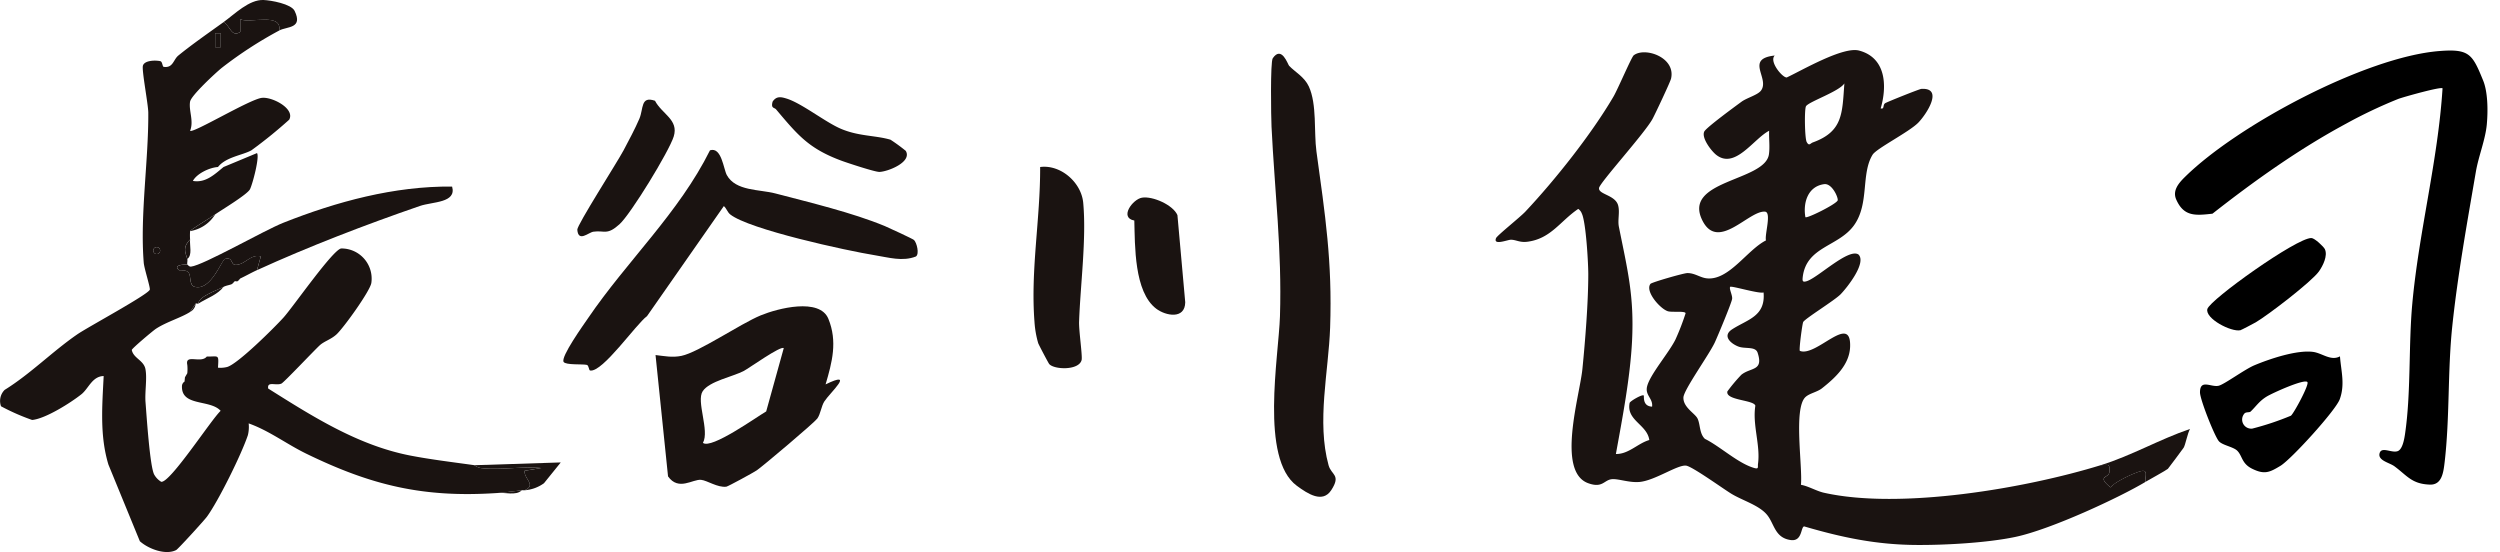
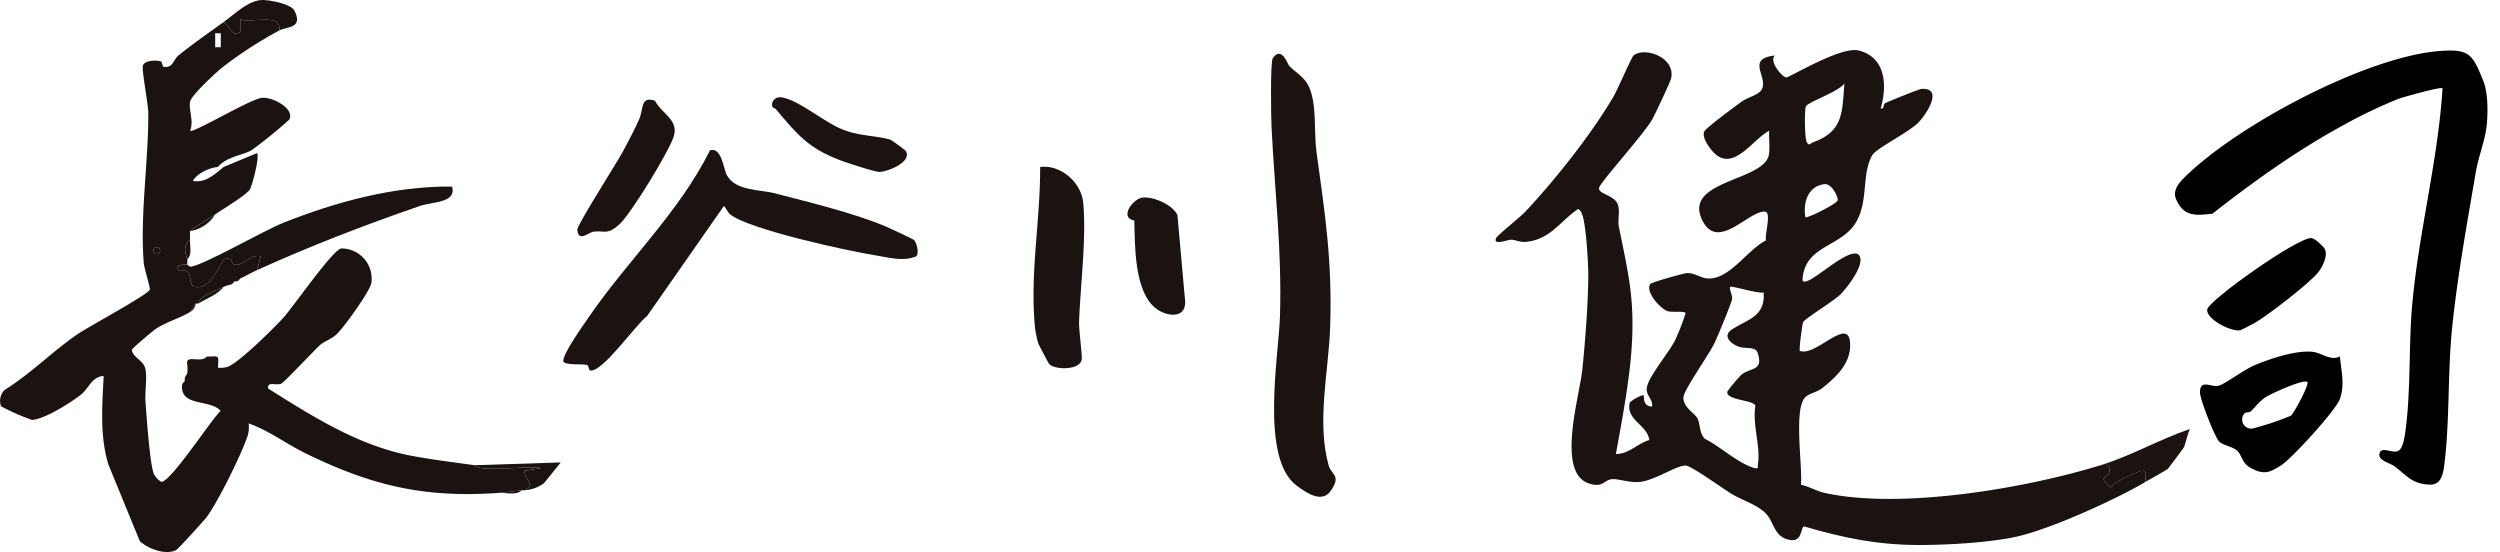
<svg xmlns="http://www.w3.org/2000/svg" id="グループ_82" data-name="グループ 82" width="604.948" height="133.586" viewBox="0 0 604.948 133.586">
  <defs>
    <clipPath id="clip-path">
      <rect id="長方形_306" data-name="長方形 306" width="604.948" height="133.583" transform="translate(0 0.003)" fill="none" />
    </clipPath>
    <clipPath id="clip-path-2">
      <rect id="長方形_307" data-name="長方形 307" width="604.948" height="133.586" fill="none" />
    </clipPath>
  </defs>
  <g id="グループ_79" data-name="グループ 79">
    <g id="グループ_78" data-name="グループ 78" clip-path="url(#clip-path)">
      <path id="パス_120" data-name="パス 120" d="M311.936,15.923c1.442,1.506,3.7,2.672,4.777,5.007,1.992,4.306,1.2,11.079,1.836,15.7,2.106,15.318,3.866,26.661,3.316,42.592-.368,10.716-3.288,22.781-.377,33.361.664,2.409,3.076,2.284.651,6.022-2.1,3.228-5.654.912-8.322-1.049-8.962-6.586-4.4-31.25-4.091-41.032.5-16.03-1.281-30.244-2.044-45.887-.112-2.315-.315-15.656.3-16.546,2.166-3.149,3.644,1.507,3.957,1.834" fill="#1a1311" />
      <path id="パス_121" data-name="パス 121" d="M253.9,88.106c-.193-.212-2.518-4.622-2.677-5.069a23.873,23.873,0,0,1-.9-5.17c-.974-12.572,1.434-24.967,1.371-37.452,4.945-.655,9.967,3.707,10.424,8.661.8,8.7-.692,19.925-1,28.737-.079,2.215.856,8.374.607,9.321-.671,2.549-6.6,2.328-7.82.971" fill="#1a1311" />
      <path id="パス_122" data-name="パス 122" d="M274.482,53.363c-3.715-.672-.384-5.175,1.871-5.534,2.581-.412,7.5,1.761,8.561,4.221l1.889,21.1c-.067,4.176-4.7,3.3-7.015,1.553-5.383-4.064-5.137-15.338-5.307-21.345" fill="#1a1311" />
      <path id="パス_123" data-name="パス 123" d="M54.094,5.352c1.549.78,1.912,3.839,4.05,2.356l-.006-3.034c2.494,1.033,10.064-1.691,9.444,2.7a98.021,98.021,0,0,0-13.9,9.032c-1.559,1.267-7.442,6.719-7.687,8.19-.364,2.187.956,4.66.008,7.05.645.708,14.466-7.653,17.378-7.969,2.529-.274,8.056,2.626,6.6,5.283a111.669,111.669,0,0,1-9.143,7.41c-2.054,1.174-6.191,1.6-8.093,4.046-2.026.117-5.121,1.587-6.069,3.365,3.059.54,5.22-1.559,7.418-3.365l8.093-3.371c.685.852-1.064,7.519-1.7,8.756-.648,1.272-6.919,5.023-8.42,6.078-1.054.741-5.943,3.7-6.07,4.046a15.234,15.234,0,0,0,0,2.027c-1.757,1.851-1.26,2.847-.675,4.72.108.346-.073.928,0,1.348-.683-.058-3.549.079-2.024,1.341.19.157,1.752-.215,2.373.655.585.82.087,3.005,1.4,3.374,3.971,1.115,6.552-6.518,7.376-6.741,2.036-.547,1.264,1.487,2.654,1.442,2.244-.072,3.571-2.706,6.01-2.044l-.929,3.322c-1.368.626-2.685,1.385-4.047,2.023l-.673.673c-.186.087-.491-.086-.675,0l-.675.675c-.529.253-1.31.313-2.023.675-1.774.9-6.1,2.4-6.07,4.046-.159.1-.512-.1-.675,0L46,75.482c-2.092,1.364-5.731,2.407-8.257,4.07-.779.513-5.792,4.743-5.856,5.127.4,2.035,2.9,2.494,3.308,4.642.436,2.3-.183,5.537.022,8.07.26,3.24,1.056,15.552,2.1,17.451A4.77,4.77,0,0,0,39,116.58c2.133.368,12.075-15.017,14.392-17.168-2.577-2.855-9.664-.946-9.354-6.118a1.334,1.334,0,0,1,.616-.954l.1-1.044.57-.979a10.518,10.518,0,0,0,0-2.023c-.606-2.762,3.315-.233,4.72-2.023,2.863.067,2.925-.7,2.7,2.7a6.469,6.469,0,0,0,2.2-.164c2.581-.7,11.446-9.525,13.66-11.968,2.321-2.563,12.122-16.693,14-16.716a7.3,7.3,0,0,1,7.259,8.306c-.247,1.929-6.722,10.909-8.427,12.479-1.345,1.24-3,1.662-4.079,2.662-1.407,1.3-8.664,9-9.267,9.255-1.348.572-3.486-.654-3.2,1.188,10.716,6.746,21.709,13.75,34.366,16.217,4.889.953,10.535,1.636,15.535,2.336a3.832,3.832,0,0,0,1.621.708c4.515.51,9.934-.448,14.562-.027l-4.039.671c-.159,1.989,2.952,3.452,0,4.718-.222.025-.453-.03-.675,0-1.673.218-4.622.578-6.069.673-17.707,1.168-30.268-1.823-46.1-9.537-4.749-2.312-8.928-5.544-13.918-7.318a8.288,8.288,0,0,1-.19,2.842c-1.529,4.588-7.1,15.889-9.922,19.752-.6.825-6.943,7.8-7.429,8.051-2.558,1.324-6.757-.3-8.793-2.134l-7.6-18.529c-2.124-6.984-1.511-14.184-1.154-21.442-2.79.066-3.655,3.029-5.373,4.4-2.613,2.082-8.741,5.943-11.936,6.23A52.451,52.451,0,0,1,.247,98.309a3.769,3.769,0,0,1,.884-3.968C7.356,90.489,12.752,84.99,18.71,80.9c2.578-1.77,16.914-9.494,17.532-10.782.2-.425-1.344-5.11-1.459-6.544-.931-11.548,1.177-24.693,1.1-36.3-.013-2.051-1.614-10.277-1.3-11.381.385-1.347,3.17-1.348,4.223-1.087.522.131.475,1.323.807,1.371,2.274.33,2.314-1.737,3.535-2.734,3.278-2.679,7.46-5.578,10.946-8.09m-2.023,6.073h1.352V8.046H52.071ZM38.755,60.633a.833.833,0,1,0-.834.832h0a.831.831,0,0,0,.832-.832" fill="#1a1311" />
      <path id="パス_124" data-name="パス 124" d="M45.326,64.02c.091.007.394.551.888.5,3.018-.335,17.693-8.772,22.367-10.623C81.47,48.791,95.431,45,109.4,45.146c1.134,3.989-4.751,3.645-7.786,4.69-13.121,4.518-27.06,9.878-39.427,15.536l.929-3.32c-2.439-.662-3.766,1.971-6.008,2.044-1.392.044-.62-1.989-2.655-1.442-.824.221-3.4,7.855-7.376,6.741-1.314-.37-.817-2.554-1.4-3.374-.621-.872-2.183-.5-2.373-.655-1.524-1.264,1.341-1.4,2.024-1.341" fill="#1a1311" />
      <path id="パス_125" data-name="パス 125" d="M67.582,7.377c.62-4.392-6.95-1.667-9.444-2.7l.006,3.034c-2.138,1.483-2.5-1.576-4.05-2.356C56.759,3.434,60.264-.132,63.763,0c1.806.072,6.714.95,7.531,2.644,2.079,4.31-1.842,3.735-3.711,4.725" fill="#1a1311" />
      <path id="パス_126" data-name="パス 126" d="M114.791,112.57l20.9-.671-4.059,5.03a9.112,9.112,0,0,1-4.7,1.709c2.955-1.264-.156-2.729,0-4.716l4.04-.671c-4.628-.423-10.047.536-14.562.027a3.845,3.845,0,0,1-1.621-.708" fill="#1a1311" />
      <path id="パス_127" data-name="パス 127" d="M45.326,62.67C44.741,60.8,44.244,59.8,46,57.95c-.153,1.482.6,3.766-.675,4.72" fill="#1a1311" />
      <path id="パス_128" data-name="パス 128" d="M126.256,118.638c-1.38,1.4-4.167.418-6.07.675,1.448-.1,4.4-.457,6.07-.675" fill="#1a1311" />
      <path id="パス_129" data-name="パス 129" d="M54.094,69.413c-1.437,1.906-4.11,2.781-6.07,4.046-.035-1.649,4.3-3.146,6.07-4.046" fill="#1a1311" />
      <path id="パス_130" data-name="パス 130" d="M46,55.927c.127-.342,5.017-3.3,6.071-4.046A8.8,8.8,0,0,1,46,55.927" fill="#1a1311" />
      <path id="パス_131" data-name="パス 131" d="M46,75.482l1.35-2.023A2.528,2.528,0,0,1,46,75.482" fill="#1a1311" />
      <path id="パス_132" data-name="パス 132" d="M56.117,68.739l.675-.675c-.129.06-.322.506-.675.675" fill="#1a1311" />
      <path id="パス_133" data-name="パス 133" d="M57.467,68.065l.675-.675c-.108.051-.3.5-.675.675" fill="#1a1311" />
-       <rect id="長方形_305" data-name="長方形 305" width="1.352" height="3.379" transform="translate(52.069 8.047)" fill="#1a1311" />
      <path id="パス_134" data-name="パス 134" d="M38.755,60.633a.833.833,0,1,1-.834-.832h0a.831.831,0,0,1,.832.832" fill="#1a1311" />
-       <path id="パス_135" data-name="パス 135" d="M199.775,93.013c7.32-3.554,1.091,1.983-.285,4.1-.763,1.174-.926,3.073-1.722,4.169-.744,1.025-12.95,11.336-14.634,12.521-.714.5-6.965,3.916-7.382,3.967-2.113.261-4.621-1.51-6.1-1.659-2.048-.207-5.44,2.771-8-.836l-3.025-29.362c2.133.249,4.063.651,6.26.2,4.179-.862,14.216-7.747,19.191-9.8,4.1-1.693,14.274-4.337,16.378.841,2.239,5.506.9,10.49-.68,15.858M189.649,84.25c-.638-.706-8.408,4.85-9.657,5.509-2.644,1.394-8.319,2.459-9.948,4.9s1.7,9.52.052,12.508c2.013,1.611,13.028-6.3,15.307-7.611Z" fill="#1a1311" />
      <path id="パス_136" data-name="パス 136" d="M221.191,58.1c.631.628,1.338,3.341.444,3.963-3.236,1.278-6.58.24-9.853-.285-6.839-1.1-30.555-6.263-35.094-9.9-.68-.545-.876-1.447-1.536-2.01l-18.566,26.6c-2.795,2.11-10.715,13.6-13.762,13.2-.387-.049-.29-1.244-.835-1.375-1.019-.243-5.052.094-5.6-.71-.8-1.172,4.833-9.012,5.9-10.58,9.414-13.839,21.993-25.5,29.511-40.63,2.806-.917,3.275,4.541,4.079,6,2.137,3.894,7.888,3.422,11.749,4.437,8.228,2.162,18.677,4.652,26.493,7.9.952.4,6.794,3.1,7.071,3.379" fill="#1a1311" />
      <path id="パス_137" data-name="パス 137" d="M158.494,24.382c1.691,3.236,5.792,4.571,4.535,8.64-1.1,3.559-10.374,18.764-13.135,21.252-3.042,2.743-3.607,1.411-6.291,1.79-1.2.167-3.663,2.662-3.908-.482-.087-1.112,9.7-16.377,11.192-19.194,1.268-2.4,2.766-5.179,3.821-7.64,1.05-2.446.253-5.593,3.786-4.365" fill="#1a1311" />
      <path id="パス_138" data-name="パス 138" d="M219.177,36.507c1.6,2.72-4.386,5.047-6.379,5.094-1.054.025-7.626-2.14-9.149-2.7-7.92-2.931-10.575-6.168-15.852-12.427-.42-.5-1.313-.188-.836-1.891.933-1.38,2.023-1.147,3.393-.723,3.621,1.123,9.253,5.619,13,7.249,4.377,1.906,8.416,1.61,12.134,2.7a41.851,41.851,0,0,1,3.693,2.7" fill="#1a1311" />
      <path id="パス_139" data-name="パス 139" d="M519.149,116.615c-6.1,3.67-22.812,11.49-31.526,13.319-6.812,1.43-17.007,1.991-24,1.936-9.652-.076-17.846-1.8-27.044-4.489-.865.084-.4,3.686-3.256,3.3-3.783-.519-3.943-3.76-5.6-5.931-1.894-2.483-6.066-3.6-8.844-5.318-2.082-1.285-9.331-6.516-10.852-6.753-2.012-.313-7.554,3.6-11.284,3.943-2.528.231-5.148-.827-6.721-.666-1.9.194-2.217,2.245-5.727.964-7.715-2.816-2.03-21.17-1.387-27.617.692-6.951,1.417-16.07,1.423-22.918,0-2.865-.567-12.609-1.558-14.7a2.4,2.4,0,0,0-.867-1.136c-4.335,2.914-6.621,7.227-12.326,7.949-1.823.231-2.667-.462-3.942-.493-.777-.018-4.39,1.5-3.625-.384.26-.641,5.8-5.041,7.085-6.406,7.251-7.716,16.017-18.77,21.351-27.876,1.018-1.736,4.337-9.534,4.878-9.954,2.691-2.09,10.228.495,9.032,5.648-.187.808-3.808,8.488-4.462,9.707-1.83,3.412-12.754,15.428-12.958,16.735-.246,1.573,3.884,1.674,4.605,4.183.471,1.64-.138,3.562.19,5.2,2.062,10.35,3.743,16.693,3.185,27.7-.451,8.86-2.331,18.592-3.908,27.3,3.084.059,5.279-2.571,8.086-3.381-.526-3.765-5.6-4.722-4.764-8.966.086-.432,3.064-2.161,3.416-1.809.135.135-.388,2.6,2.019,2.7.26-2-1.721-2.709-1.215-4.86.683-2.9,5.311-8.2,6.88-11.4a58.423,58.423,0,0,0,2.443-6.323c0-.633-3.2-.2-4.244-.492-1.839-.517-5.652-4.839-4.251-6.638.284-.367,7.975-2.587,8.9-2.606,1.8-.038,3.107,1.1,4.725,1.271,5.347.574,9.749-6.875,14.32-9.179-.357-1.372,1.41-6.808-.226-6.957-3.874-.353-11.275,9.624-15.093,2.258-5.151-9.941,15.1-9.539,16.037-16.135.266-1.864-.031-3.824.053-5.7-3.758,1.912-8.277,9.486-12.862,5.785-1.171-.946-3.579-4.1-2.833-5.6.492-.984,7.5-6.1,9.016-7.213,1.282-.938,3.928-1.635,4.711-2.7,2.185-2.976-4-7.68,3.323-8.477-1.445,1.41,1.861,5.388,2.907,5.308,3.822-1.8,13.624-7.531,17.493-6.509,6.482,1.712,6.842,8.446,5.235,14,1.036.249.375-.9,1.17-1.31.841-.436,8.2-3.386,8.664-3.415,5.487-.336,1.247,6.108-.7,8.134-2.173,2.262-10.151,6.268-11.09,7.793-2.852,4.629-.748,11.863-4.5,17.08s-11.544,5.094-12.41,12.555c-.1.907-.059,1.289.976.966,2.728-.85,10.173-8.108,12.529-6.44,1.978,2-2.733,7.952-4.318,9.591-1.461,1.51-8.8,6-9.084,6.76-.24.635-1.042,6.7-.8,6.951,3.939,1.6,12.451-9.355,12.165-1-.149,4.368-3.613,7.533-6.815,10.064-1.148.907-2.993,1.2-3.973,2.1-2.966,2.71-.682,16.742-1.109,21.245,1.865.346,3.752,1.513,5.533,1.915,18.431,4.158,48.882-1.061,67.033-6.67,1.773-.074,2.328-.447,2.061,1.729-.176,1.431-3.163.839.3,3.663.836-1.292,5.887-3.648,7.49-3.978,1.733-.357.7,1.77.936,2.632M437.011,25.72c-.408.7-.311,7.765.176,8.648.588,1.071.853.329,1.473.1,7.387-2.668,7.1-7.154,7.643-14.284-1.274,1.975-8.647,4.421-9.292,5.532m-.139,26.833c.344.392,7.36-3.091,7.8-4.037.245-.524-1.306-4.214-3.266-3.95-3.943.531-5.145,4.484-4.538,7.987M426.756,70.764c-1.057.4-7.862-1.69-8.091-1.35-.309.46.6,2.057.472,2.921-.15,1.023-3.482,9.009-4.2,10.551-1.366,2.939-7.505,11.443-7.583,13.28-.1,2.4,2.786,3.845,3.408,5.1.7,1.413.423,3.624,1.789,4.93,3.691,1.825,7.956,5.868,11.86,7.027,1.267.377.886-.211.991-.981.616-4.553-1.382-9.406-.644-14.066-.347-1.439-7.276-1.262-6.767-3.465a40.271,40.271,0,0,1,3.388-4.034c2.308-1.834,5.406-.841,3.926-5.328-.523-1.586-2.977-.876-4.6-1.473-1.79-.659-4.084-2.563-1.556-4.193,3.708-2.4,8.108-3.112,7.6-8.922" fill="#1a1311" />
      <path id="パス_140" data-name="パス 140" d="M508.356,112.564c7.427-2.3,14.244-6.279,21.578-8.762-.592,1.042-1.126,3.9-1.532,4.531-.177.277-3.578,4.833-3.819,5.114-.219.254-5.078,2.946-5.436,3.163-.238-.862.8-2.987-.935-2.632-1.6.33-6.655,2.686-7.491,3.978-3.467-2.824-.479-2.231-.3-3.663.267-2.175-.288-1.8-2.061-1.729" fill="#1a1311" />
    </g>
  </g>
  <g id="グループ_81" data-name="グループ 81">
    <g id="グループ_80" data-name="グループ 80" clip-path="url(#clip-path-2)">
      <path id="パス_141" data-name="パス 141" d="M600.876,19.5c1.112,2.72,1.194,7.153.88,10.6-.337,3.7-1.995,7.652-2.647,11.454-2.075,12.107-4.491,25.518-5.739,37.69-1.1,10.753-.568,21.868-1.818,32.586-.3,2.538-.674,5.535-3.573,5.436-4.4-.152-5.5-2.17-8.583-4.441-1.2-.885-4.109-1.384-3.572-3.185.512-1.717,3.119.185,4.508-.54,1.059-.553,1.457-2.877,1.629-4.04,1.481-10.009.834-21.356,1.76-31.517,1.594-17.478,6.216-34.645,7.324-52.173-.425-.44-9.337,2.068-10.69,2.559a115.085,115.085,0,0,0-12.628,5.985c-11.4,6.133-22.211,13.836-32.354,21.794-4.111.459-6.92.751-8.765-3.416-.96-2.168.556-3.951,2.118-5.487C541.49,30.247,572.391,13.8,590.212,12.356c7.372-.6,8.06.773,10.664,7.143" />
      <path id="パス_142" data-name="パス 142" d="M566.225,86.232c.278,3.66,1.253,6.741-.052,10.375-.964,2.685-11.7,14.5-14.349,16.111-2.618,1.587-3.861,2.191-6.867.7-2.525-1.248-2.337-3.08-3.565-4.33-.982-1-3.715-1.344-4.525-2.391-1.1-1.419-4.514-10.067-4.515-11.747,0-3.363,2.753-1.14,4.553-1.617,1.441-.381,6.237-3.948,8.635-4.952,3.724-1.559,10.233-3.741,14.157-3.231,2.239.291,4.32,2.29,6.528,1.077m-7.895,6.207c-.826-.785-8.446,2.691-9.767,3.482-1.886,1.13-2.638,2.423-3.969,3.682-.288.273-1.15.018-1.526.512a2.2,2.2,0,0,0,1.947,3.6,67.484,67.484,0,0,0,9.344-3.123c.656-.486,4.54-7.608,3.971-8.149" />
      <path id="パス_143" data-name="パス 143" d="M559.312,57.6c.791.02,2.987,2.1,3.261,2.7.735,1.6-.487,4.021-1.415,5.345-1.753,2.5-12.36,10.623-15.3,12.343-.489.287-3.528,1.878-3.733,1.922-2.239.478-8.577-2.831-7.99-5.13.57-2.23,21.636-17.271,25.172-17.18" />
    </g>
  </g>
</svg>